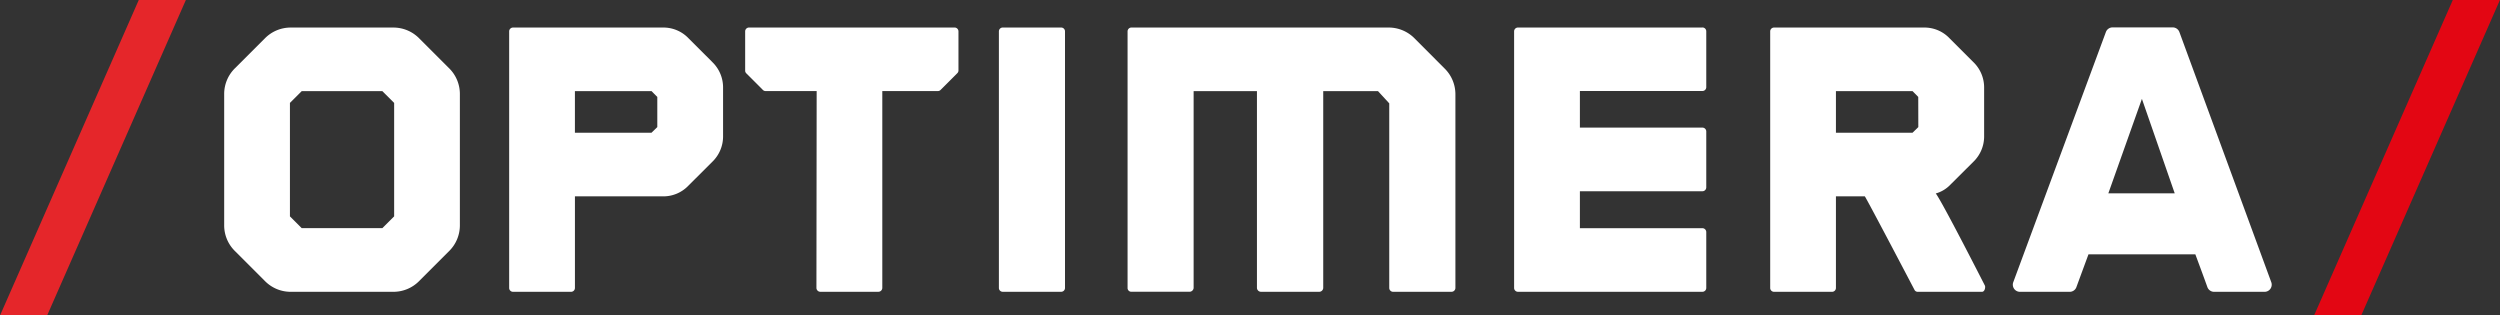
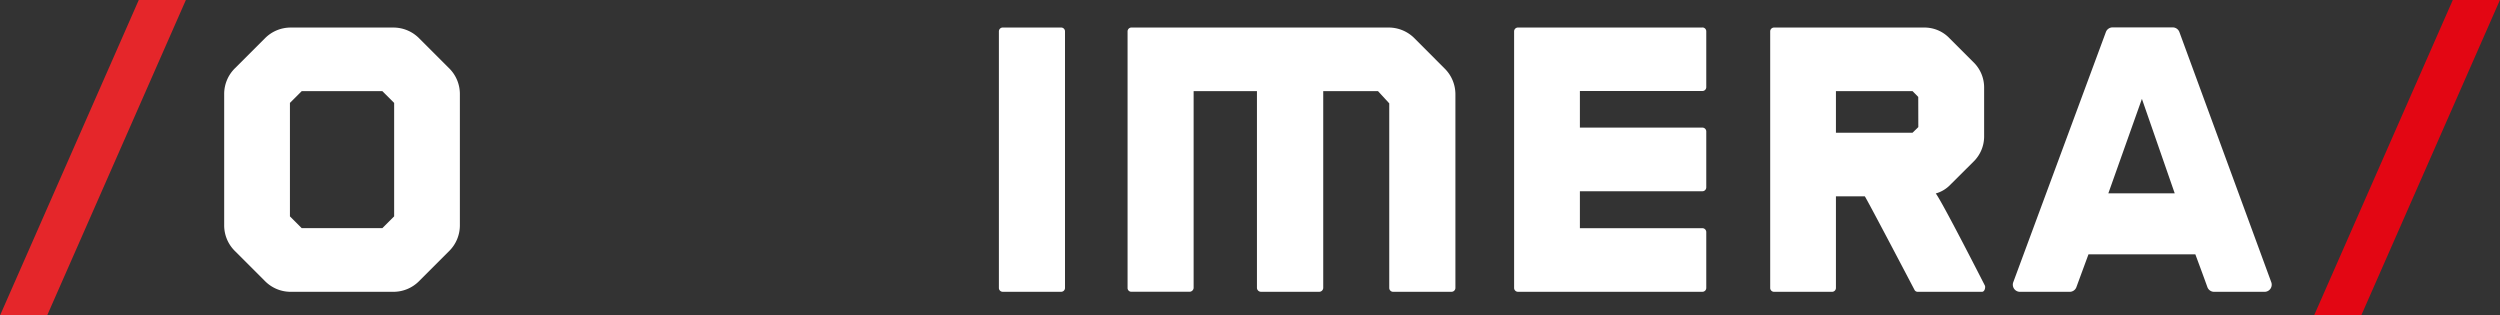
<svg xmlns="http://www.w3.org/2000/svg" width="140" height="17.667" viewBox="0 0 140 17.667">
  <rect x="0" y="0" width="140" height="17.667" fill="#333333" stroke="none" />
  <g id="Group_5281" data-name="Group 5281" transform="translate(-305.044 -282.619)">
    <g id="Group_5211" data-name="Group 5211" transform="translate(305.044 282.619)">
      <path id="Path_14610" data-name="Path 14610" d="M456.367,285.18h-10.33a.215.215,0,0,0-.215.214v14.37a.215.215,0,0,0,.215.214h10.33a.215.215,0,0,0,.216-.214v-3.131a.217.217,0,0,0-.216-.216h-6.861v-2.069h6.861a.216.216,0,0,0,.216-.215V291a.216.216,0,0,0-.216-.216h-6.861v-2.05h6.861a.214.214,0,0,0,.216-.214v-3.13a.215.215,0,0,0-.216-.214" transform="translate(-361.032 -283.638)" fill="#fff" />
      <path id="Path_14611" data-name="Path 14611" d="M481.653,299.631s-2.4-4.713-2.751-5.159a1.807,1.807,0,0,0,.753-.427L481,292.706a1.972,1.972,0,0,0,.61-1.457v-2.683a1.97,1.97,0,0,0-.61-1.457l-1.341-1.341a1.93,1.93,0,0,0-1.414-.587h-8.4a.214.214,0,0,0-.215.214v14.371a.214.214,0,0,0,.215.213h3.251a.215.215,0,0,0,.215-.213v-5.132h1.618c.116.152,2.794,5.26,2.794,5.26a.206.206,0,0,0,.169.086h3.591c.183,0,.206-.29.171-.349m-3.729-8.876-.324.316-4.29,0V288.74H477.6l.321.326Z" transform="translate(-370.499 -283.638)" fill="#fff" />
-       <path id="Path_14612" data-name="Path 14612" d="M363.76,287.109l-1.342-1.341a1.935,1.935,0,0,0-1.415-.587h-8.4a.215.215,0,0,0-.216.214v14.371a.215.215,0,0,0,.216.213h3.253a.215.215,0,0,0,.214-.213v-5.132H361a1.938,1.938,0,0,0,1.415-.59l1.342-1.339a1.974,1.974,0,0,0,.609-1.457v-2.683a1.972,1.972,0,0,0-.609-1.457m-3.074,3.646-.324.316-4.29,0V288.74h4.293c.066.07.166.173.321.326Z" transform="translate(-323.874 -283.638)" fill="#fff" />
      <path id="Path_14613" data-name="Path 14613" d="M425.966,285.8a2.038,2.038,0,0,0-1.456-.619h-14.4a.217.217,0,0,0-.227.227v14.35a.208.208,0,0,0,.2.219h3.254a.231.231,0,0,0,.245-.212V288.741h3.546v11.027a.228.228,0,0,0,.216.211H420.6a.226.226,0,0,0,.24-.217V288.741h3.066l.631.686v10.341a.216.216,0,0,0,.237.211h3.252a.217.217,0,0,0,.216-.217V288.927a2.024,2.024,0,0,0-.61-1.457Z" transform="translate(-346.739 -283.639)" fill="#fff" />
-       <path id="Path_14614" data-name="Path 14614" d="M386.056,285.18H374.543a.215.215,0,0,0-.216.214v2.2a.211.211,0,0,0,.064.151l.929.93a.213.213,0,0,0,.152.063h2.859c0,.416-.013,11.026-.013,11.026a.22.22,0,0,0,.214.214h3.252a.221.221,0,0,0,.223-.214V288.738h3.108a.214.214,0,0,0,.154-.063l.94-.94a.212.212,0,0,0,.063-.152v-2.189a.215.215,0,0,0-.216-.214" transform="translate(-332.598 -283.638)" fill="#fff" />
      <path id="Path_14615" data-name="Path 14615" d="M401.406,285.18h-3.274a.214.214,0,0,0-.214.214v14.37a.214.214,0,0,0,.214.214h3.274a.214.214,0,0,0,.214-.214v-14.37a.214.214,0,0,0-.214-.214" transform="translate(-341.98 -283.638)" fill="#fff" />
      <path id="Path_14616" data-name="Path 14616" d="M506.663,299.439l-5.148-14.016a.4.4,0,0,0-.373-.258h-3.369a.4.4,0,0,0-.372.257l-5.19,14.017a.4.4,0,0,0,.372.534h2.792a.4.4,0,0,0,.372-.258c.009-.026.283-.771.678-1.842h5.984c.4,1.072.669,1.817.677,1.842a.4.4,0,0,0,.374.258h2.83a.4.4,0,0,0,.373-.534m-9.126-4.982,1.88-5.289,1.837,5.289Z" transform="translate(-379.47 -283.631)" fill="#fff" />
      <path id="Path_14617" data-name="Path 14617" d="M522.841,300.286H520.2l7.77-17.667h2.639Z" transform="translate(-390.613 -282.619)" fill="#e30613" />
      <path id="Path_14618" data-name="Path 14618" d="M307.683,300.286h-2.638l7.77-17.667h2.638Z" transform="translate(-305.044 -282.619)" fill="#e5262a" />
      <path id="Path_14619" data-name="Path 14619" d="M338.476,287.453l-1.665-1.665a2.025,2.025,0,0,0-1.456-.608h-5.736a2.021,2.021,0,0,0-1.455.608l-1.667,1.665a2.021,2.021,0,0,0-.61,1.458v7.336a2.015,2.015,0,0,0,.61,1.456l1.667,1.667a2.016,2.016,0,0,0,1.455.608h5.736a2.019,2.019,0,0,0,1.456-.608l1.667-1.667a2.022,2.022,0,0,0,.608-1.456v-7.336a2.02,2.02,0,0,0-.609-1.458m-3.072,8.3-.661.661h-4.514l-.661-.661V289.4l.661-.66h4.514l.661.66Z" transform="translate(-313.333 -283.637)" fill="#fff" />
    </g>
  </g>
</svg>